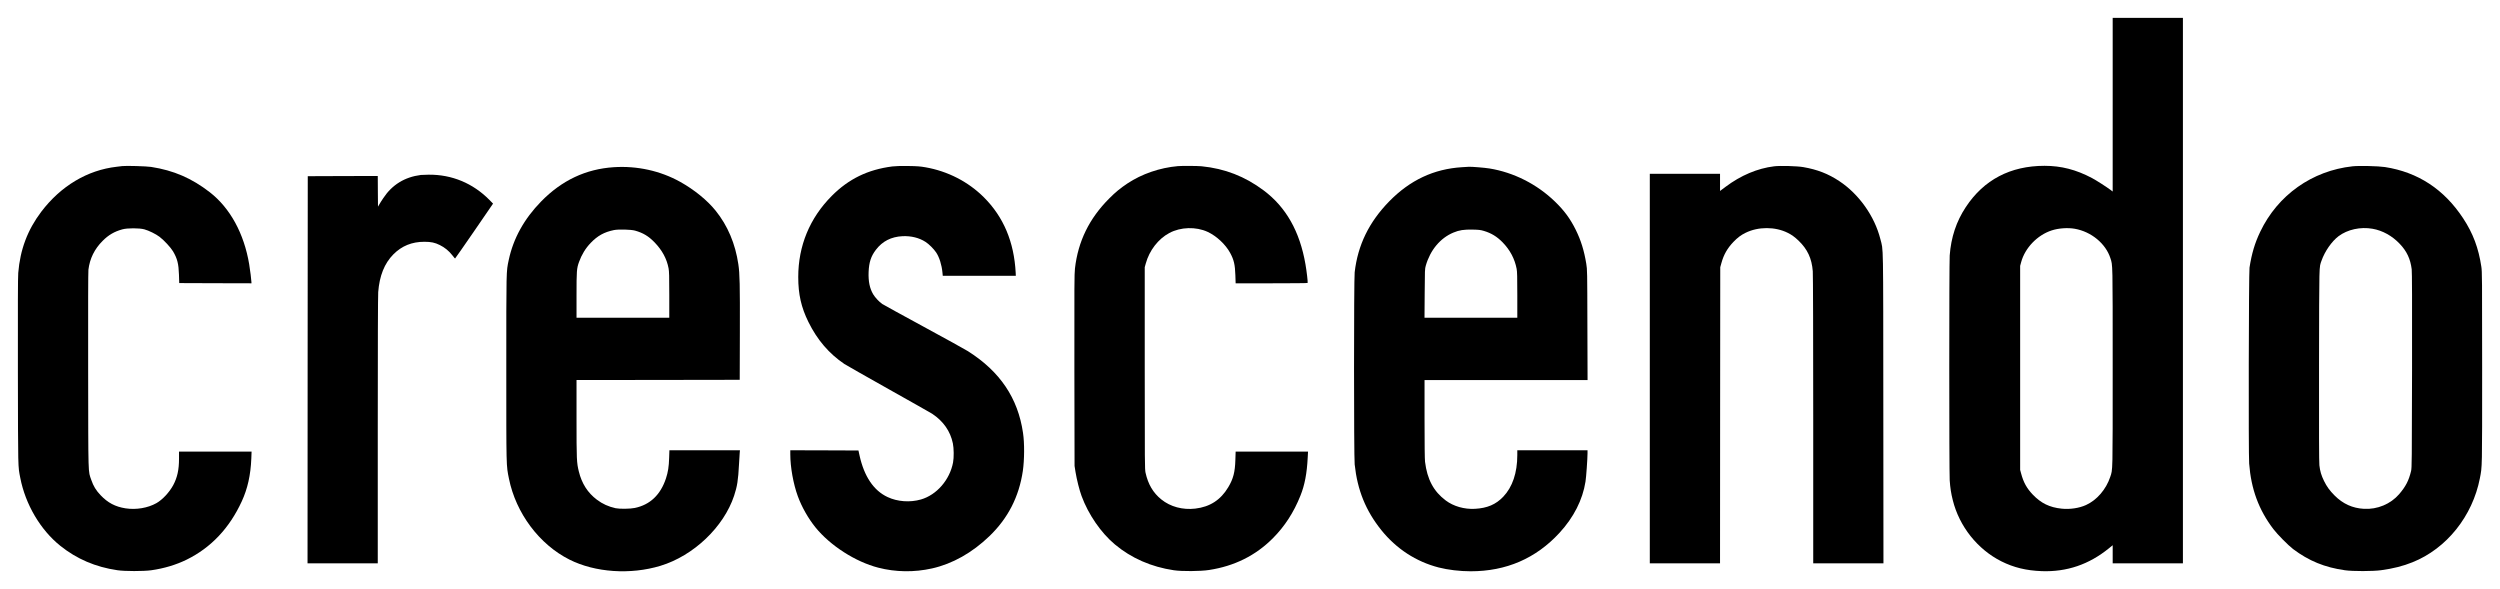
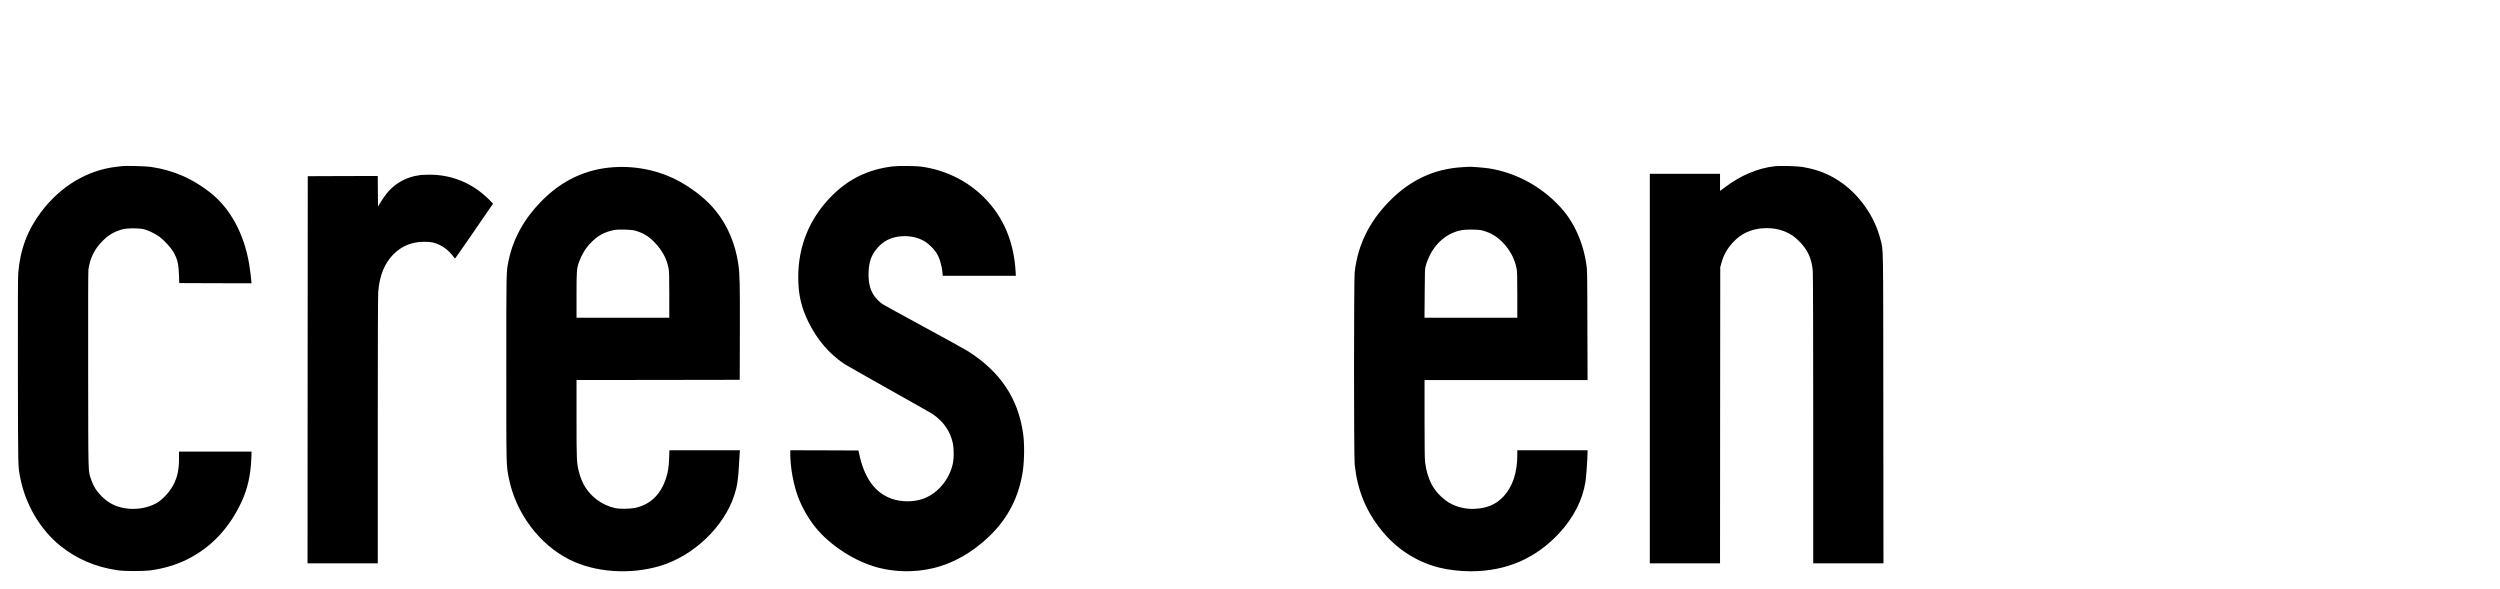
<svg xmlns="http://www.w3.org/2000/svg" version="1.1" id="Artwork" x="0px" y="0px" viewBox="0 0 198.425 46.76" style="enable-background:new 0 0 198.425 46.76;" xml:space="preserve">
  <g transform="translate(0,1253) scale(0.1,-0.1)">
-     <path d="M1676.835,12446.904v-68.92l-1.472,1.121c-3.4,2.56-11.568,7.783-15.004,9.605c-12.62,6.661-24.364,9.676-37.615,9.676   c-27.098,0-48.202-11.078-62.505-32.777c-7.537-11.429-11.674-23.908-12.76-38.387c-0.456-6.345-0.456-171.459,0-178.399   c0.421-6.135,1.087-10.447,2.454-15.846c5.188-20.858,19.666-39.018,38.562-48.518c9.816-4.907,19.736-7.326,32.076-7.782   c19.877-0.701,37.44,5.293,53.215,18.089l3.05,2.489v-7.187v-7.187h27.87h27.87v216.471v216.471h-27.87h-27.87V12446.904z    M1646.722,12348.432c13.076-2.278,24.574-11.743,28.29-23.312c1.893-5.819,1.823-2.209,1.823-86.764   c0-85.222,0.105-80.77-1.963-86.939c-3.295-9.886-10.622-18.369-19.211-22.261c-5.469-2.488-12.865-3.575-19.386-2.874   c-9.605,1.017-16.336,4.312-22.927,11.218c-4.698,4.942-7.327,9.641-9.185,16.687l-0.771,2.84v80.979v80.979l0.806,2.98   c3.05,11.288,12.83,21.454,24.259,25.17C1633.821,12348.888,1641.148,12349.413,1646.722,12348.432z" />
    <path d="M97.036,12398.177c-0.561-0.07-2.559-0.315-4.382-0.526c-23.242-2.629-44.381-15.249-59.911-35.722   c-10.867-14.373-16.757-30.008-18.264-48.553c-0.28-3.541-0.351-25.451-0.28-78.351c0.14-79.156,0.035-74.774,1.893-84.31   c4.031-20.963,15.986-41.296,31.761-53.916c13.041-10.446,27.975-16.862,45.327-19.386c5.889-0.877,20.613-0.877,26.818-0.035   c10.201,1.438,19.772,4.312,28.255,8.483c19.211,9.465,33.864,24.96,43.645,46.239c4.627,10.061,7.046,20.858,7.572,33.934   l0.21,5.539h-28.781h-28.816v-5.749c0-8.659-1.367-14.864-4.592-20.894c-3.12-5.749-8.519-11.533-13.321-14.268   c-6.836-3.856-16.126-5.434-24.504-4.137c-8.133,1.262-14.093,4.382-19.842,10.446c-3.611,3.786-5.679,7.187-7.362,12.095   c-2.559,7.502-2.384,0.701-2.489,86.658c-0.07,50.48,0,78.315,0.21,80.208c1.087,8.835,4.803,16.406,11.253,22.856   c4.698,4.733,9.325,7.433,15.74,9.186c3.926,1.086,13.356,1.086,17.388,0c3.576-0.982,9.15-3.717,12.094-5.96   c3.506-2.664,8.869-8.448,10.692-11.533c3.4-5.784,4.417-9.851,4.697-18.51l0.21-6.661l28.676-0.104l28.641-0.07v0.807   c0,1.472-1.052,9.851-1.788,14.268c-4.066,24.434-15.144,44.661-31.235,57.176c-14.303,11.113-28.711,17.354-46.554,20.123   C116.492,12398.071,99.735,12398.562,97.036,12398.177z" />
    <path d="M708.237,12397.896c-19.421-2.488-34.635-9.886-48.027-23.347c-17.528-17.599-26.643-39.648-26.643-64.434   c0-13.741,2.349-24.048,8.063-35.651c7.046-14.268,16.371-25.136,28.571-33.373c1.157-0.771,16.897-9.711,34.986-19.877   c18.089-10.132,33.724-19.001,34.705-19.632c8.869-5.924,14.408-13.812,16.406-23.522c0.806-3.961,0.876-11.183,0.14-15.145   c-2.629-13.776-12.971-25.73-25.486-29.342c-8.624-2.488-18.65-1.787-26.502,1.929c-11.043,5.153-18.58,16.371-22.261,33.093   l-0.841,3.856l-27.063,0.104l-27.028,0.07v-3.226c0-10.131,2.384-23.452,5.96-33.232c3.05-8.414,8.308-17.703,14.022-24.75   c11.709-14.442,31.691-27.309,49.815-31.971c13.777-3.576,28.571-3.786,42.733-0.596c16.231,3.646,31.866,12.444,45.573,25.66   c14.724,14.198,23.452,31.271,26.467,51.708c1.262,8.834,1.367,22.016,0.14,30.184c-4.031,27.659-18.264,48.763-43.75,64.889   c-2.244,1.402-18.089,10.166-35.231,19.456c-17.107,9.29-31.866,17.388-32.742,17.983c-2.454,1.683-5.679,5.153-7.187,7.678   c-2.804,4.732-3.926,10.306-3.646,17.668c0.315,7.747,1.893,12.585,5.784,17.668c5.188,6.801,12.129,10.342,21.104,10.797   c6.836,0.316,13.251-1.262,18.264-4.521c2.734-1.718,6.661-5.68,8.519-8.483c2.489-3.786,4.382-9.816,4.943-15.881l0.245-2.559   h28.991h28.991l-0.105,2.384c-1.262,24.434-9.605,44.275-25.17,59.84c-12.41,12.41-28.676,20.788-46.449,23.908   c-4.347,0.736-6.38,0.912-13.847,1.017C714.758,12398.316,710.726,12398.211,708.237,12397.896z" />
-     <path d="M934.874,12398.142c-14.338-1.263-28.641-6.205-39.964-13.707c-5.854-3.927-9.465-6.871-14.548-11.989   c-15.845-15.881-24.714-34.005-27.168-55.563c-0.491-4.383-0.526-13.182-0.456-80.805l0.14-75.896l0.771-4.872   c0.982-6.03,3.085-14.373,4.803-19.001c5.399-14.653,15.354-29.131,26.432-38.421c13.041-10.902,28.851-17.844,46.835-20.508   c6.45-0.946,21.034-0.842,27.87,0.21c20.157,3.085,36.949,11.429,50.656,25.171c9.43,9.465,16.617,20.542,21.91,33.829   c3.4,8.413,5.153,17.703,5.784,30.358l0.245,4.627h-28.746h-28.711l-0.21-6.556c-0.28-9.745-1.648-15.004-5.609-21.664   c-6.03-10.132-14.548-15.67-26.222-17.037c-10.026-1.157-19.701,1.437-26.958,7.291c-6.485,5.224-10.482,11.989-12.515,21.209   c-0.596,2.77-0.631,6.766-0.631,83.013v80.104l0.806,2.874c2.84,10.412,9.921,19.562,18.72,24.259   c8.974,4.803,21.139,5.153,30.359,0.911c7.116-3.295,14.303-10.025,17.914-16.722c2.98-5.469,3.856-9.324,4.137-17.703l0.21-6.415   h28.501c15.67,0,28.571,0.105,28.641,0.28c0.28,0.421-0.771,9.465-1.718,14.794c-4.487,26.047-15.39,45.327-33.128,58.613   c-14.864,11.148-30.884,17.388-49.359,19.211C950.334,12398.352,938.135,12398.422,934.874,12398.142z" />
    <path d="M1408.131,12398.001c-13.216-1.612-26.502-7.222-38.632-16.336l-4.312-3.226v6.801v6.836h-27.87h-27.87v-154.597v-154.597   h27.87h27.87l0.07,117.543l0.105,117.508l0.946,3.4c1.823,6.59,4.698,11.639,9.535,16.687c3.19,3.33,5.924,5.398,9.5,7.151   c10.131,5.048,23.628,5.048,33.654,0c3.05-1.508,5.504-3.296,8.519-6.17c7.081-6.801,10.517-14.163,11.288-24.329   c0.21-2.349,0.351-52.97,0.351-117.929v-113.861h27.87h27.87l-0.105,122.977c-0.105,136.402,0.105,124.624-2.349,134.404   c-4.557,18.124-17.002,35.688-32.602,45.993c-8.834,5.854-17.458,9.186-28.571,11.113   C1426.43,12398.211,1412.933,12398.597,1408.131,12398.001z" />
-     <path d="M1867.189,12398.001c-32.076-3.506-59.35-22.856-73.232-51.918c-4.277-8.939-6.766-17.212-8.519-28.5   c-0.596-3.856-0.876-147.937-0.28-155.474c1.542-20.333,7.607-36.774,19.176-51.988c3.295-4.347,11.884-13.006,15.705-15.915   c12.48-9.396,25.17-14.584,41.191-16.827c6.205-0.877,22.155-0.842,28.571,0.035c9.605,1.297,17.528,3.295,25.065,6.345   c26.993,10.833,47.571,36.528,53.425,66.677c1.858,9.605,1.788,6.345,1.788,87.745c0,71.269-0.035,76.142-0.631,80.104   c-2.244,14.934-6.591,26.467-14.408,38.386c-15.214,23.102-35.827,36.634-62.084,40.735   C1887.732,12398.211,1872.342,12398.562,1867.189,12398.001z M1883.069,12348.432c7.923-1.367,15.6-5.608,21.63-11.989   c5.574-5.819,8.448-11.989,9.465-20.157c0.28-2.384,0.351-24.328,0.28-80.383c-0.14-72.812-0.175-77.264-0.771-79.753   c-1.823-7.606-4.242-12.27-9.465-18.369c-6.801-7.853-17.283-12.234-27.905-11.639c-9.115,0.491-16.722,3.962-23.312,10.552   c-3.926,3.927-6.205,7.081-8.413,11.568c-2.173,4.452-3.155,7.748-3.681,12.445c-0.28,2.313-0.351,26.607-0.28,79.577   c0.14,83.048,0,77.088,1.998,82.872c2.594,7.397,8.098,15.284,13.462,19.352   C1863.228,12347.871,1873.464,12350.114,1883.069,12348.432z" />
    <path d="M487.209,12397.3c-22.225-1.438-41.331-10.446-57.702-27.203c-13.497-13.812-22.12-29.377-25.731-46.484   c-1.998-9.36-1.928-6.871-1.928-85.957c0-79.928-0.07-76.738,2.103-87.57c5.539-27.414,24.083-52.198,48.062-64.258   c20.403-10.236,48.412-12.129,72.18-4.907c26.257,7.957,50.235,30.778,58.473,55.634c2.489,7.537,3.225,12.27,3.891,25.029   c0.21,3.856,0.456,7.923,0.561,9.045l0.175,1.998h-28.01H531.31l-0.21-6.064c-0.21-6.977-0.876-11.253-2.524-16.267   c-4.312-13.04-12.62-20.928-24.714-23.452c-3.611-0.771-12.094-0.876-15.249-0.21c-5.609,1.227-10.412,3.4-14.829,6.73   c-7.327,5.504-12.024,12.83-14.373,22.436c-1.718,7.012-1.823,9.149-1.823,41.893v30.674l64.784,0.07l64.748,0.104l0.105,37.686   c0.105,38.07-0.07,46.449-1.192,53.951c-2.384,16.336-8.448,30.709-18.054,42.628c-6.591,8.203-17.002,16.687-28.185,22.892   C524.123,12394.426,505.684,12398.492,487.209,12397.3z M504.036,12346.96c6.38-1.788,10.727-4.418,15.46-9.29   c6.065-6.275,9.711-13.006,11.148-20.613c0.456-2.384,0.561-6.064,0.561-21.068v-18.194h-36.809h-36.809v17.844   c0,19.351,0.14,21.313,1.963,26.397c2.138,5.924,5.188,10.902,9.325,15.214c5.434,5.644,10.657,8.554,18.369,10.131   C490.82,12348.116,500.776,12347.871,504.036,12346.96z" />
    <path d="M1160.46,12397.3c-22.401-1.367-41.366-10.271-57.877-27.168c-16.021-16.441-24.89-34.636-27.379-56.23   c-0.666-5.924-0.666-146.078,0-152.493c2.174-20.473,8.799-36.773,21.209-52.233c11.849-14.724,27.519-24.96,45.468-29.588   c7.397-1.893,16.792-3.015,25.416-3.015c28.22,0,51.778,10.201,70.463,30.499c11.323,12.305,18.369,26.187,20.648,40.665   c0.561,3.4,1.613,18.264,1.613,22.541v2.349h-27.87h-27.87v-3.856c0-14.022-3.856-25.38-11.148-33.022   c-5.889-6.17-12.725-9.079-22.506-9.605c-8.448-0.456-16.967,1.998-23.137,6.626c-9.605,7.187-14.724,16.722-16.441,30.744   c-0.245,1.857-0.386,14.373-0.386,33.898v30.955h64.678h64.713l-0.14,43.75c-0.105,43.259-0.105,43.75-0.876,48.518   c-1.718,10.481-4.242,18.614-8.343,26.923c-4.452,8.939-9.115,15.284-16.511,22.436c-14.303,13.848-32.777,23.172-51.988,26.292   c-3.961,0.631-14.268,1.473-16.476,1.332C1165.228,12397.615,1162.879,12397.476,1160.46,12397.3z M1177.778,12346.714   c5.889-1.753,10.412-4.521,14.829-9.044c5.889-6.03,9.64-13.111,11.148-21.034c0.421-2.278,0.526-6.204,0.526-20.823v-18.019   h-36.809h-36.844l0.14,19.386c0.105,18.58,0.14,19.456,0.876,21.98c3.541,12.375,11.498,21.91,21.945,26.257   c4.592,1.928,8.343,2.489,15.109,2.349C1173.921,12347.661,1175.043,12347.521,1177.778,12346.714z" />
    <path d="M334.014,12391.13c-12.831-1.647-22.821-7.817-29.763-18.334c-1.227-1.823-2.699-4.102-3.225-5.083l-1.017-1.753   l-0.105,12.199l-0.07,12.165l-27.799-0.07l-27.764-0.105l-0.105-153.65l-0.07-153.615h27.87h27.87v105.273   c0,68.885,0.14,106.886,0.351,109.971c1.017,13.04,4.943,22.821,12.059,30.008c6.661,6.695,14.688,9.956,24.574,9.956   c5.328,0,8.308-0.632,12.27-2.595c3.891-1.928,7.116-4.558,9.851-8.027c1.122-1.473,2.138-2.665,2.244-2.665   c0.105-0.034,6.906,9.781,15.179,21.771l14.969,21.805l-2.875,2.944c-13.111,13.251-29.833,20.192-48.237,20.018   C337.38,12391.306,334.61,12391.2,334.014,12391.13z" />
  </g>
</svg>